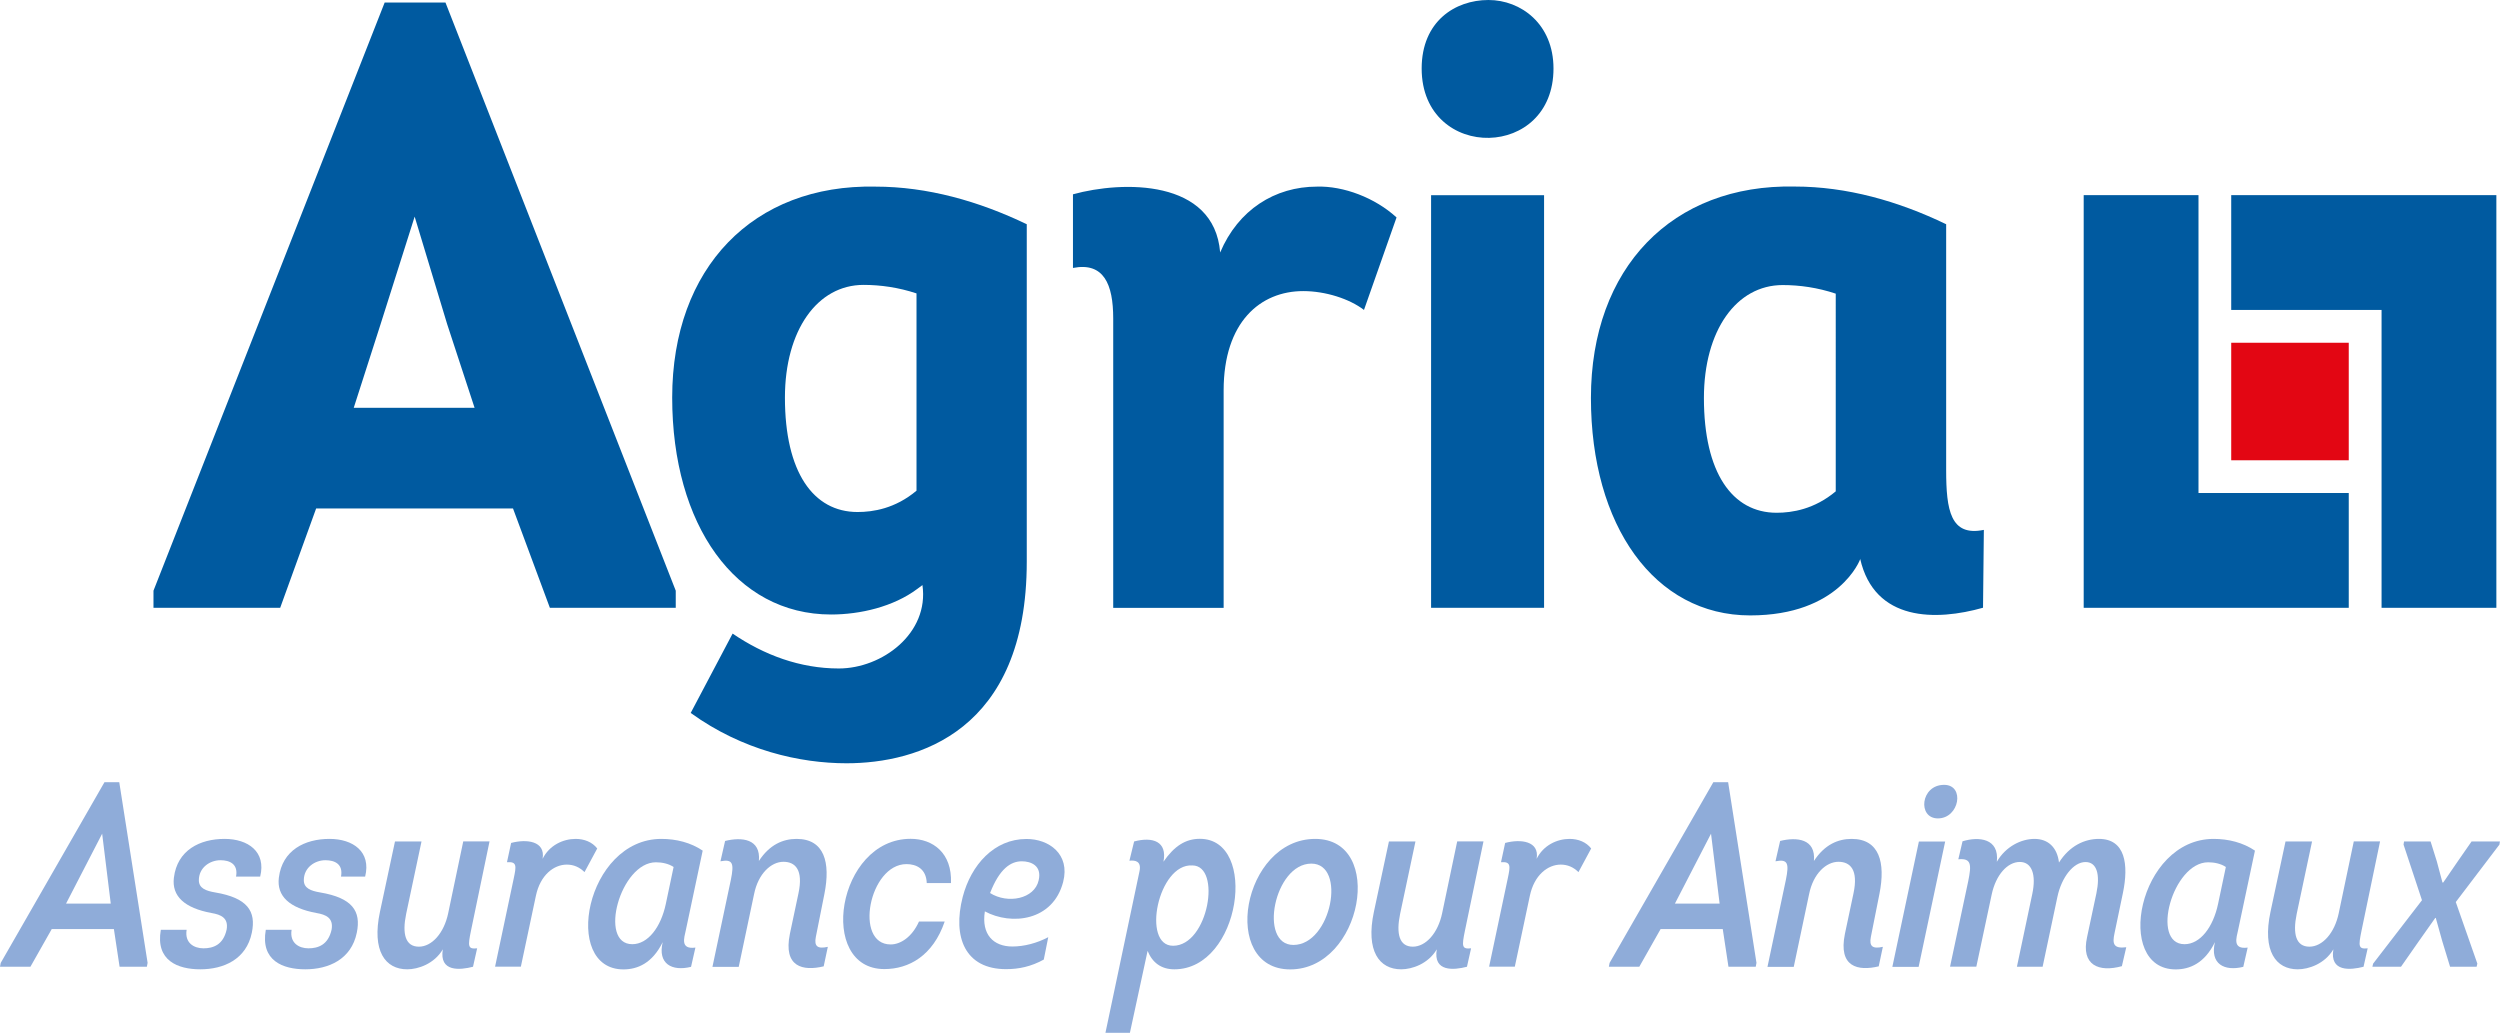
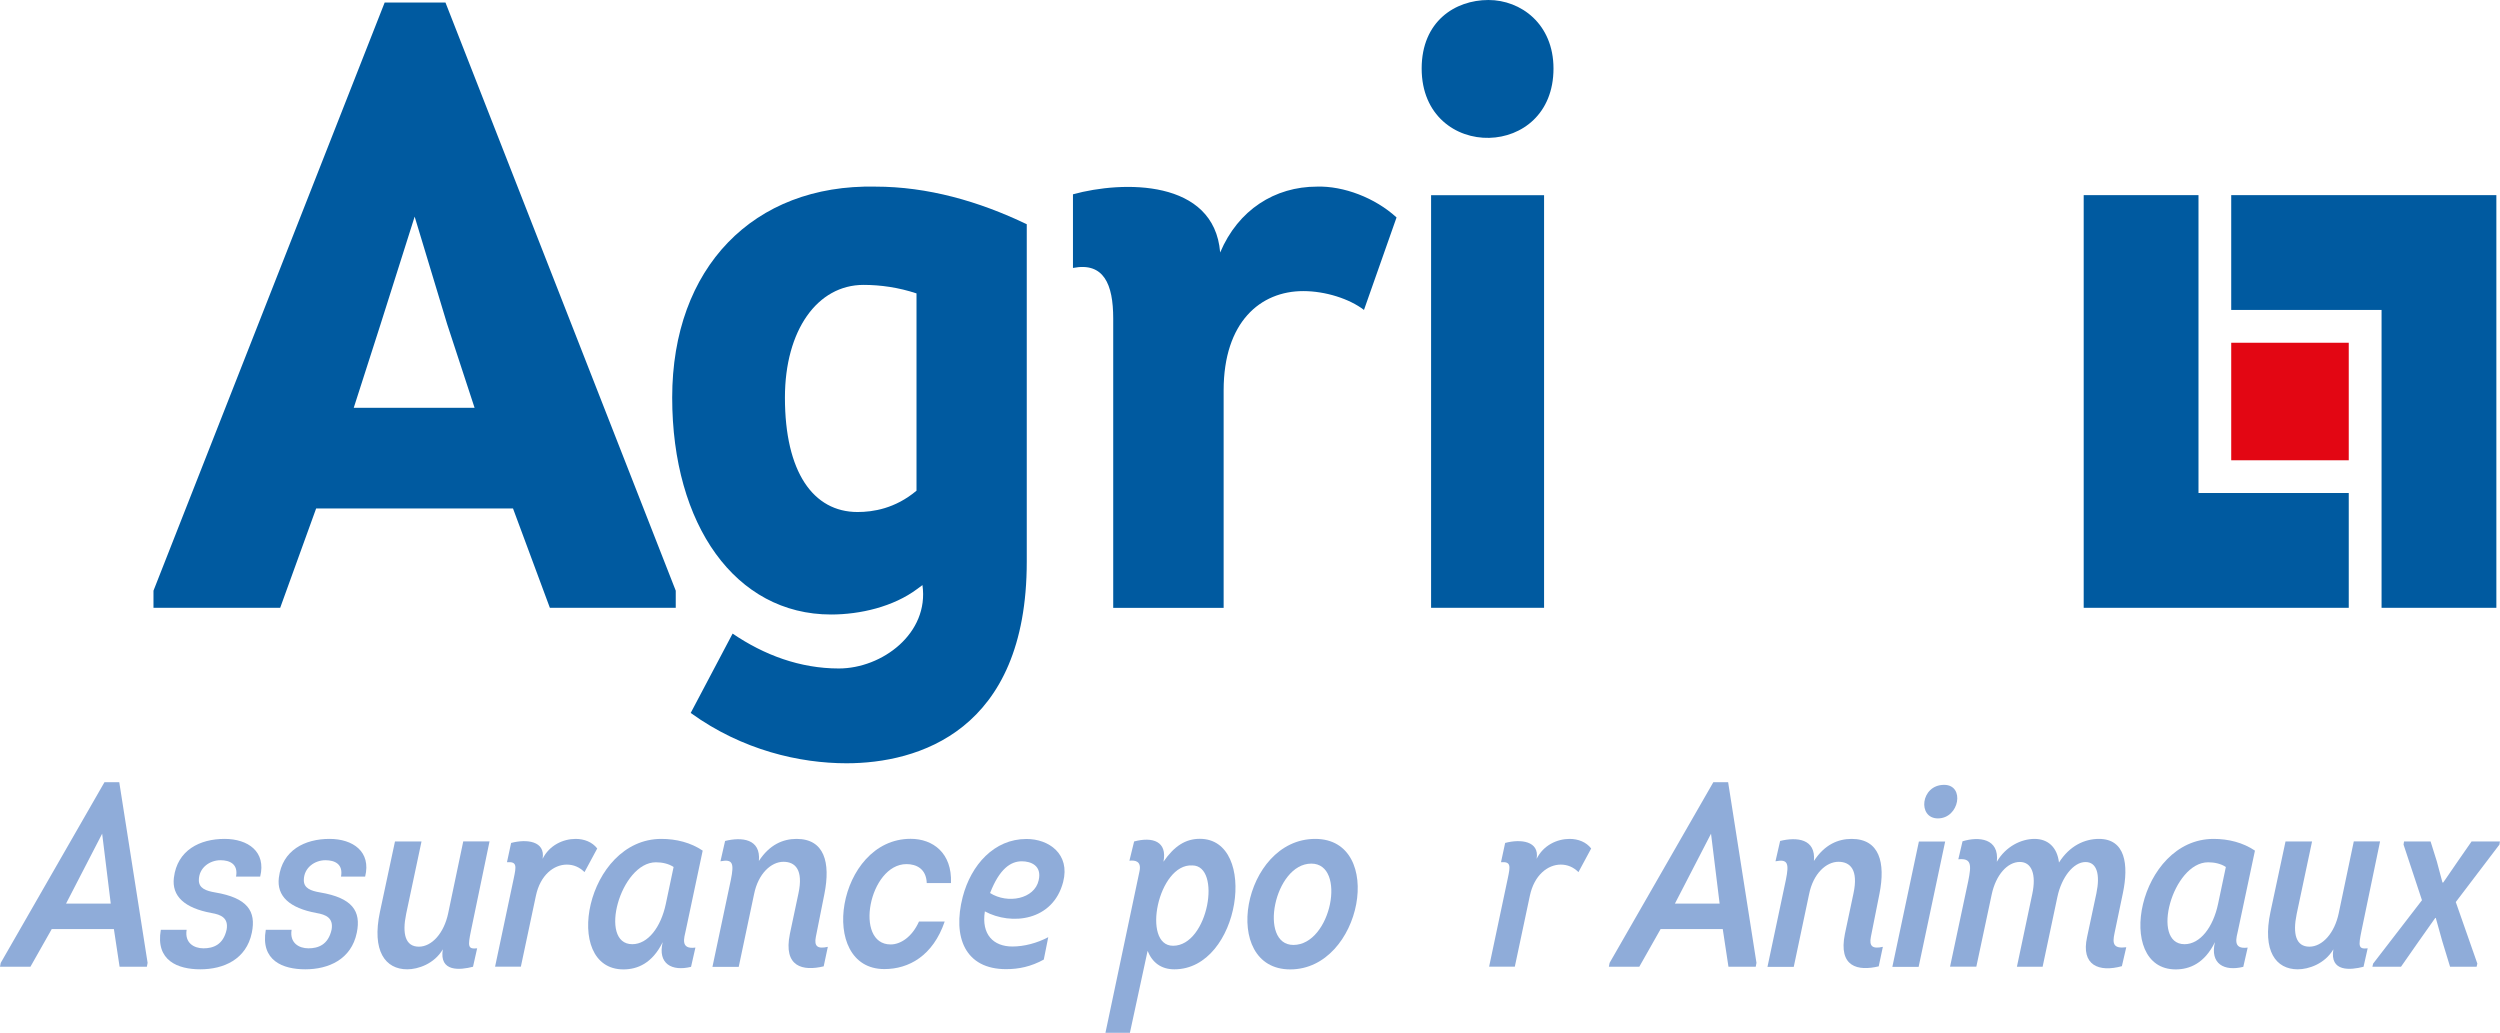
<svg xmlns="http://www.w3.org/2000/svg" version="1.1" id="Lager_1" x="0px" y="0px" viewBox="0 0 302.48 124.96" style="enable-background:new 0 0 302.48 124.96;" xml:space="preserve">
  <style type="text/css">
	.st0{opacity:0;fill:#8FACD9;}
	.st1{fill:#005AA0;}
	.st2{fill:#E30613;}
	.st3{fill:#8FACD9;}
</style>
  <rect class="st0" width="302.48" height="124.96" />
  <g>
    <g>
      <path class="st1" d="M105.92,22.58c-14.78-0.31-24.59,9.82-24.59,25.52c0,15.4,7.65,26.25,19.22,26.25c3.51,0,7.54-0.93,10.44-3.1    l0.62-0.46c0.83,5.85-4.89,10.09-10.12,10.09c-4.7,0-9.04-1.63-12.85-4.22l-5.07,9.6c6.26,4.53,13.23,6.09,18.85,6.09    c8.58,0,21.81-3.82,21.81-24.39V27.13C118.42,24.34,112.22,22.58,105.92,22.58z M94.97,48.11c0-8.16,3.93-13.64,9.51-13.64    c2.07,0,4.24,0.31,6.41,1.03v23.87c-2.58,2.17-5.27,2.58-7.13,2.58C98.38,61.95,94.97,57.1,94.97,48.11z" />
      <path class="st1" d="M62.07,61.52H38.25L33.9,73.54H18.57v-2.07L46.54,0.31h7.36l27.86,71.16v2.07H66.53L62.07,61.52z     M46.02,39.31L42.8,49.34h14.62L54.1,39.21l-3.93-13L46.02,39.31z" />
      <path class="st1" d="M159.34,22.58c3.21-0.1,7.04,1.35,9.63,3.73l-3.94,11.19c-1.76-1.35-4.66-2.28-7.35-2.28    c-5.18,0-9.63,3.73-9.63,12.02v26.31h-13.36V38.53c0-4.14-1.14-6.84-4.87-6.11v-8.91c6.01-1.66,17.09-1.86,17.81,7.04    C149.81,25.38,154.26,22.58,159.34,22.58z" />
      <path class="st1" d="M180.09,0c3.93,0,7.87,2.9,7.87,8.29c0,5.49-3.83,8.29-7.77,8.39c-4.04,0.1-8.18-2.69-8.18-8.39    C172.01,2.59,176.05,0,180.09,0z M186.82,23.62v49.92h-13.67V23.62H186.82z" />
      <g>
-         <path class="st1" d="M235.47,56.86l0-29.73c-5.8-2.8-12.02-4.56-18.33-4.56c-14.81-0.31-24.65,9.84-24.65,25.58     c0,15.43,7.67,26.31,19.27,26.31c10.81,0,13.3-6.78,13.3-6.78l0-0.09c1.73,7.66,9.23,7.54,14.87,5.94l0.1-9.42     C235.99,64.94,235.47,61.73,235.47,56.86z M222.11,59.45c-2.59,2.17-5.28,2.59-7.15,2.59c-5.39,0-8.8-4.87-8.8-13.88     c0-8.18,3.93-13.67,9.53-13.67c2.07,0,4.24,0.31,6.42,1.04V59.45z" />
-       </g>
+         </g>
      <g>
        <g>
          <polygon class="st1" points="269.96,23.61 269.96,37.5 288.15,37.5 288.15,73.54 302.04,73.54 302.04,23.61     " />
          <polygon class="st1" points="252.11,23.61 252.11,73.54 284.18,73.54 284.18,59.65 266,59.65 266,23.61     " />
        </g>
        <g>
          <g>
            <rect x="269.96" y="41.47" class="st2" width="14.22" height="14.22" />
          </g>
        </g>
      </g>
    </g>
    <g>
      <g>
        <path class="st3" d="M0,116.97l0.09-0.47l12.55-21.86h1.79l3.43,21.86l-0.09,0.47h-3.3l-0.69-4.56H6.26l-2.58,4.56H0z      M12.36,100.87l-4.37,8.46h5.41L12.36,100.87z" />
        <path class="st3" d="M22.58,112.51c-0.25,1.57,0.88,2.23,2.04,2.23c1.16,0,2.39-0.41,2.8-2.26c0.25-1.42-0.69-1.82-1.82-2.01     c-3.27-0.6-4.84-2.04-4.56-4.28c0.41-3.33,3.14-4.69,6.13-4.69c2.83,0,5.06,1.54,4.31,4.56h-2.92c0.28-1.51-0.75-1.98-1.89-1.98     c-1.26,0-2.61,0.88-2.61,2.42c0,0.97,0.85,1.29,1.98,1.48c3.9,0.66,4.97,2.26,4.43,4.87c-0.66,3.24-3.43,4.43-6.23,4.43     c-2.71,0-5.44-1.04-4.78-4.78H22.58z" />
        <path class="st3" d="M35.28,112.51c-0.25,1.57,0.88,2.23,2.04,2.23c1.16,0,2.39-0.41,2.8-2.26c0.25-1.42-0.69-1.82-1.82-2.01     c-3.27-0.6-4.84-2.04-4.56-4.28c0.41-3.33,3.14-4.69,6.13-4.69c2.83,0,5.06,1.54,4.31,4.56h-2.92c0.28-1.51-0.75-1.98-1.89-1.98     c-1.26,0-2.61,0.88-2.61,2.42c0,0.97,0.85,1.29,1.98,1.48c3.9,0.66,4.97,2.26,4.43,4.87c-0.66,3.24-3.43,4.43-6.23,4.43     c-2.71,0-5.44-1.04-4.78-4.78H35.28z" />
        <path class="st3" d="M56.98,112.63c-0.38,1.86-0.38,2.23,0.75,2.11l-0.5,2.23c-1.57,0.41-4.12,0.66-3.65-2.11     c-1.04,1.76-2.99,2.42-4.31,2.42c-2.64,0-4.31-2.2-3.3-6.95l1.82-8.52H51l-1.86,8.77c-0.5,2.42-0.09,3.96,1.54,3.96     c1.57,0,3.05-1.64,3.55-4.06l1.82-8.68h3.18L56.98,112.63z" />
        <path class="st3" d="M69.65,101.5c1.04,0,2.01,0.38,2.61,1.16l-1.54,2.86c-0.6-0.6-1.32-0.91-2.14-0.91     c-1.57,0-3.21,1.26-3.74,3.77l-1.82,8.58H59.9l2.26-10.69c0.31-1.48,0.41-2.04-0.82-1.95l0.5-2.33c1.86-0.5,4.18-0.25,3.81,1.92     C66.47,102.26,68.14,101.5,69.65,101.5z" />
        <path class="st3" d="M82.98,112.54c-0.19,0.91-0.72,2.36,1.16,2.11l-0.53,2.33c-2.3,0.57-4.06-0.35-3.43-2.99     c-1.26,2.58-3.08,3.3-4.75,3.3c-7.52,0-4.56-15.79,4.59-15.79c1.79,0,3.55,0.44,5,1.42L82.98,112.54z M81.5,104.9     c-0.6-0.41-1.42-0.57-2.14-0.57c-4.31,0-7.01,9.91-2.86,9.91c1.89,0,3.46-2.04,4.06-4.88L81.5,104.9z" />
        <path class="st3" d="M87.73,101.75c2.01-0.5,4.34-0.28,4.09,2.42c1.29-1.98,2.92-2.67,4.56-2.67c3.37,0,4.12,2.86,3.37,6.64     l-1.04,5.22c-0.22,1.13,0.19,1.48,1.45,1.2l-0.5,2.36c-2.52,0.6-4.91,0.09-4.09-3.93l1.04-4.91c0.6-2.83-0.38-3.81-1.82-3.81     c-1.48,0-3.05,1.42-3.55,3.9l-1.86,8.81h-3.18l2.23-10.54c0.41-2.01,0.22-2.52-1.26-2.23L87.73,101.75z" />
        <path class="st3" d="M112.13,106.85c-0.06-1.76-1.29-2.3-2.45-2.3c-4.53,0-6.38,9.72-1.92,9.72c1.19,0,2.58-0.88,3.43-2.77h3.11     c-1.42,4.15-4.34,5.75-7.3,5.75c-8.15,0-5.75-15.76,3.18-15.76c2.71,0,5.03,1.73,4.88,5.35H112.13z" />
        <path class="st3" d="M128.63,106.72c-1.23,4.72-6.26,5.28-9.47,3.55c-0.44,2.8,1.04,4.25,3.33,4.25c1.42,0,2.99-0.41,4.34-1.13     l-0.54,2.71c-1.54,0.85-3.02,1.16-4.56,1.16c-4.94,0-6.51-3.84-5.25-8.74c1.01-3.87,3.8-7.01,7.71-7.01     C126.9,101.5,129.51,103.33,128.63,106.72z M123.63,104.21c-1.35,0-2.7,0.91-3.84,3.84c2.14,1.35,5.38,0.72,5.88-1.54     C126.09,104.71,124.7,104.21,123.63,104.21z" />
        <path class="st3" d="M137.88,105.37c0.22-1.13-0.47-1.32-1.23-1.23l0.57-2.33c2.26-0.6,4.03,0,3.55,2.45     c1.32-1.92,2.7-2.77,4.4-2.77c7.14,0,4.94,15.79-3.08,15.79c-1.6,0-2.67-0.82-3.24-2.23l-2.14,9.91h-2.96L137.88,105.37z      M141.93,114.43c4.28,0,5.91-9.72,2.33-9.72C140.11,104.46,138.1,114.43,141.93,114.43z" />
        <path class="st3" d="M159.13,101.5c8.55,0,5.69,15.79-3.02,15.79C147.56,117.29,150.29,101.5,159.13,101.5z M158.66,104.49     c-4.5,0-6.42,9.84-2.17,9.84C161.08,114.33,162.97,104.49,158.66,104.49z" />
-         <path class="st3" d="M177.24,112.63c-0.38,1.86-0.38,2.23,0.75,2.11l-0.5,2.23c-1.57,0.41-4.12,0.66-3.65-2.11     c-1.04,1.76-2.99,2.42-4.31,2.42c-2.64,0-4.31-2.2-3.3-6.95l1.82-8.52h3.21l-1.86,8.77c-0.5,2.42-0.09,3.96,1.54,3.96     c1.57,0,3.05-1.64,3.55-4.06l1.82-8.68h3.18L177.24,112.63z" />
        <path class="st3" d="M189.91,101.5c1.04,0,2.01,0.38,2.61,1.16l-1.54,2.86c-0.6-0.6-1.32-0.91-2.14-0.91     c-1.57,0-3.21,1.26-3.74,3.77l-1.82,8.58h-3.11l2.26-10.69c0.31-1.48,0.41-2.04-0.82-1.95l0.5-2.33c1.86-0.5,4.18-0.25,3.81,1.92     C186.74,102.26,188.4,101.5,189.91,101.5z" />
        <path class="st3" d="M194.66,116.97l0.09-0.47l12.55-21.86h1.79l3.43,21.86l-0.09,0.47h-3.3l-0.69-4.56h-7.52l-2.58,4.56H194.66z      M207.02,100.87l-4.37,8.46h5.41L207.02,100.87z" />
        <path class="st3" d="M215.38,101.75c2.01-0.5,4.34-0.28,4.09,2.42c1.29-1.98,2.92-2.67,4.56-2.67c3.37,0,4.12,2.86,3.37,6.64     l-1.04,5.22c-0.22,1.13,0.19,1.48,1.45,1.2l-0.5,2.36c-2.52,0.6-4.91,0.09-4.09-3.93l1.04-4.91c0.6-2.83-0.38-3.81-1.82-3.81     c-1.48,0-3.05,1.42-3.55,3.9l-1.86,8.81h-3.18l2.23-10.54c0.41-2.01,0.22-2.52-1.26-2.23L215.38,101.75z" />
        <path class="st3" d="M232.17,101.82h3.18l-3.21,15.16h-3.18L232.17,101.82z M234.47,99.02c-2.49,0-2.11-4.06,0.75-4.06     C237.77,94.96,237.08,99.02,234.47,99.02z" />
        <path class="st3" d="M237.45,101.79c1.95-0.6,4.47-0.38,4.15,2.48c1.07-1.86,2.96-2.77,4.56-2.77c1.6,0,2.74,0.98,2.96,2.86     c1.29-2.04,3.11-2.86,4.84-2.86c3.18,0,3.62,3.08,2.89,6.57l-1.01,4.84c-0.28,1.29-0.13,1.89,1.42,1.7l-0.53,2.29     c-2.77,0.76-4.97-0.09-4.21-3.52l1.13-5.31c0.47-2.26,0.06-3.77-1.32-3.77c-1.45,0-2.89,1.82-3.4,4.21l-1.79,8.46h-3.11     l1.86-8.81c0.5-2.36-0.06-3.87-1.51-3.87c-1.48,0-2.89,1.54-3.4,3.93l-1.86,8.74h-3.18l2.2-10.35c0.41-2.01,0.38-2.8-1.2-2.64     L237.45,101.79z" />
        <path class="st3" d="M270.79,112.54c-0.19,0.91-0.72,2.36,1.16,2.11l-0.53,2.33c-2.3,0.57-4.06-0.35-3.43-2.99     c-1.26,2.58-3.08,3.3-4.75,3.3c-7.52,0-4.56-15.79,4.59-15.79c1.79,0,3.55,0.44,5,1.42L270.79,112.54z M269.31,104.9     c-0.6-0.41-1.42-0.57-2.14-0.57c-4.31,0-7.01,9.91-2.86,9.91c1.89,0,3.46-2.04,4.06-4.88L269.31,104.9z" />
        <path class="st3" d="M285.72,112.63c-0.38,1.86-0.38,2.23,0.75,2.11l-0.5,2.23c-1.57,0.41-4.12,0.66-3.65-2.11     c-1.04,1.76-2.99,2.42-4.31,2.42c-2.64,0-4.31-2.2-3.3-6.95l1.82-8.52h3.21l-1.86,8.77c-0.5,2.42-0.09,3.96,1.54,3.96     c1.57,0,3.05-1.64,3.55-4.06l1.82-8.68h3.18L285.72,112.63z" />
        <path class="st3" d="M290.5,116.97h-3.46l0.09-0.38l5.91-7.67l-2.23-6.73l0.06-0.38h3.21l0.75,2.39l0.69,2.58h0.09l1.73-2.52     l1.7-2.45h3.43l-0.06,0.38l-5.28,6.95l2.61,7.45l-0.09,0.38h-3.21l-0.94-3.08l-0.79-2.83h-0.06l-2.04,2.89L290.5,116.97z" />
      </g>
    </g>
  </g>
</svg>